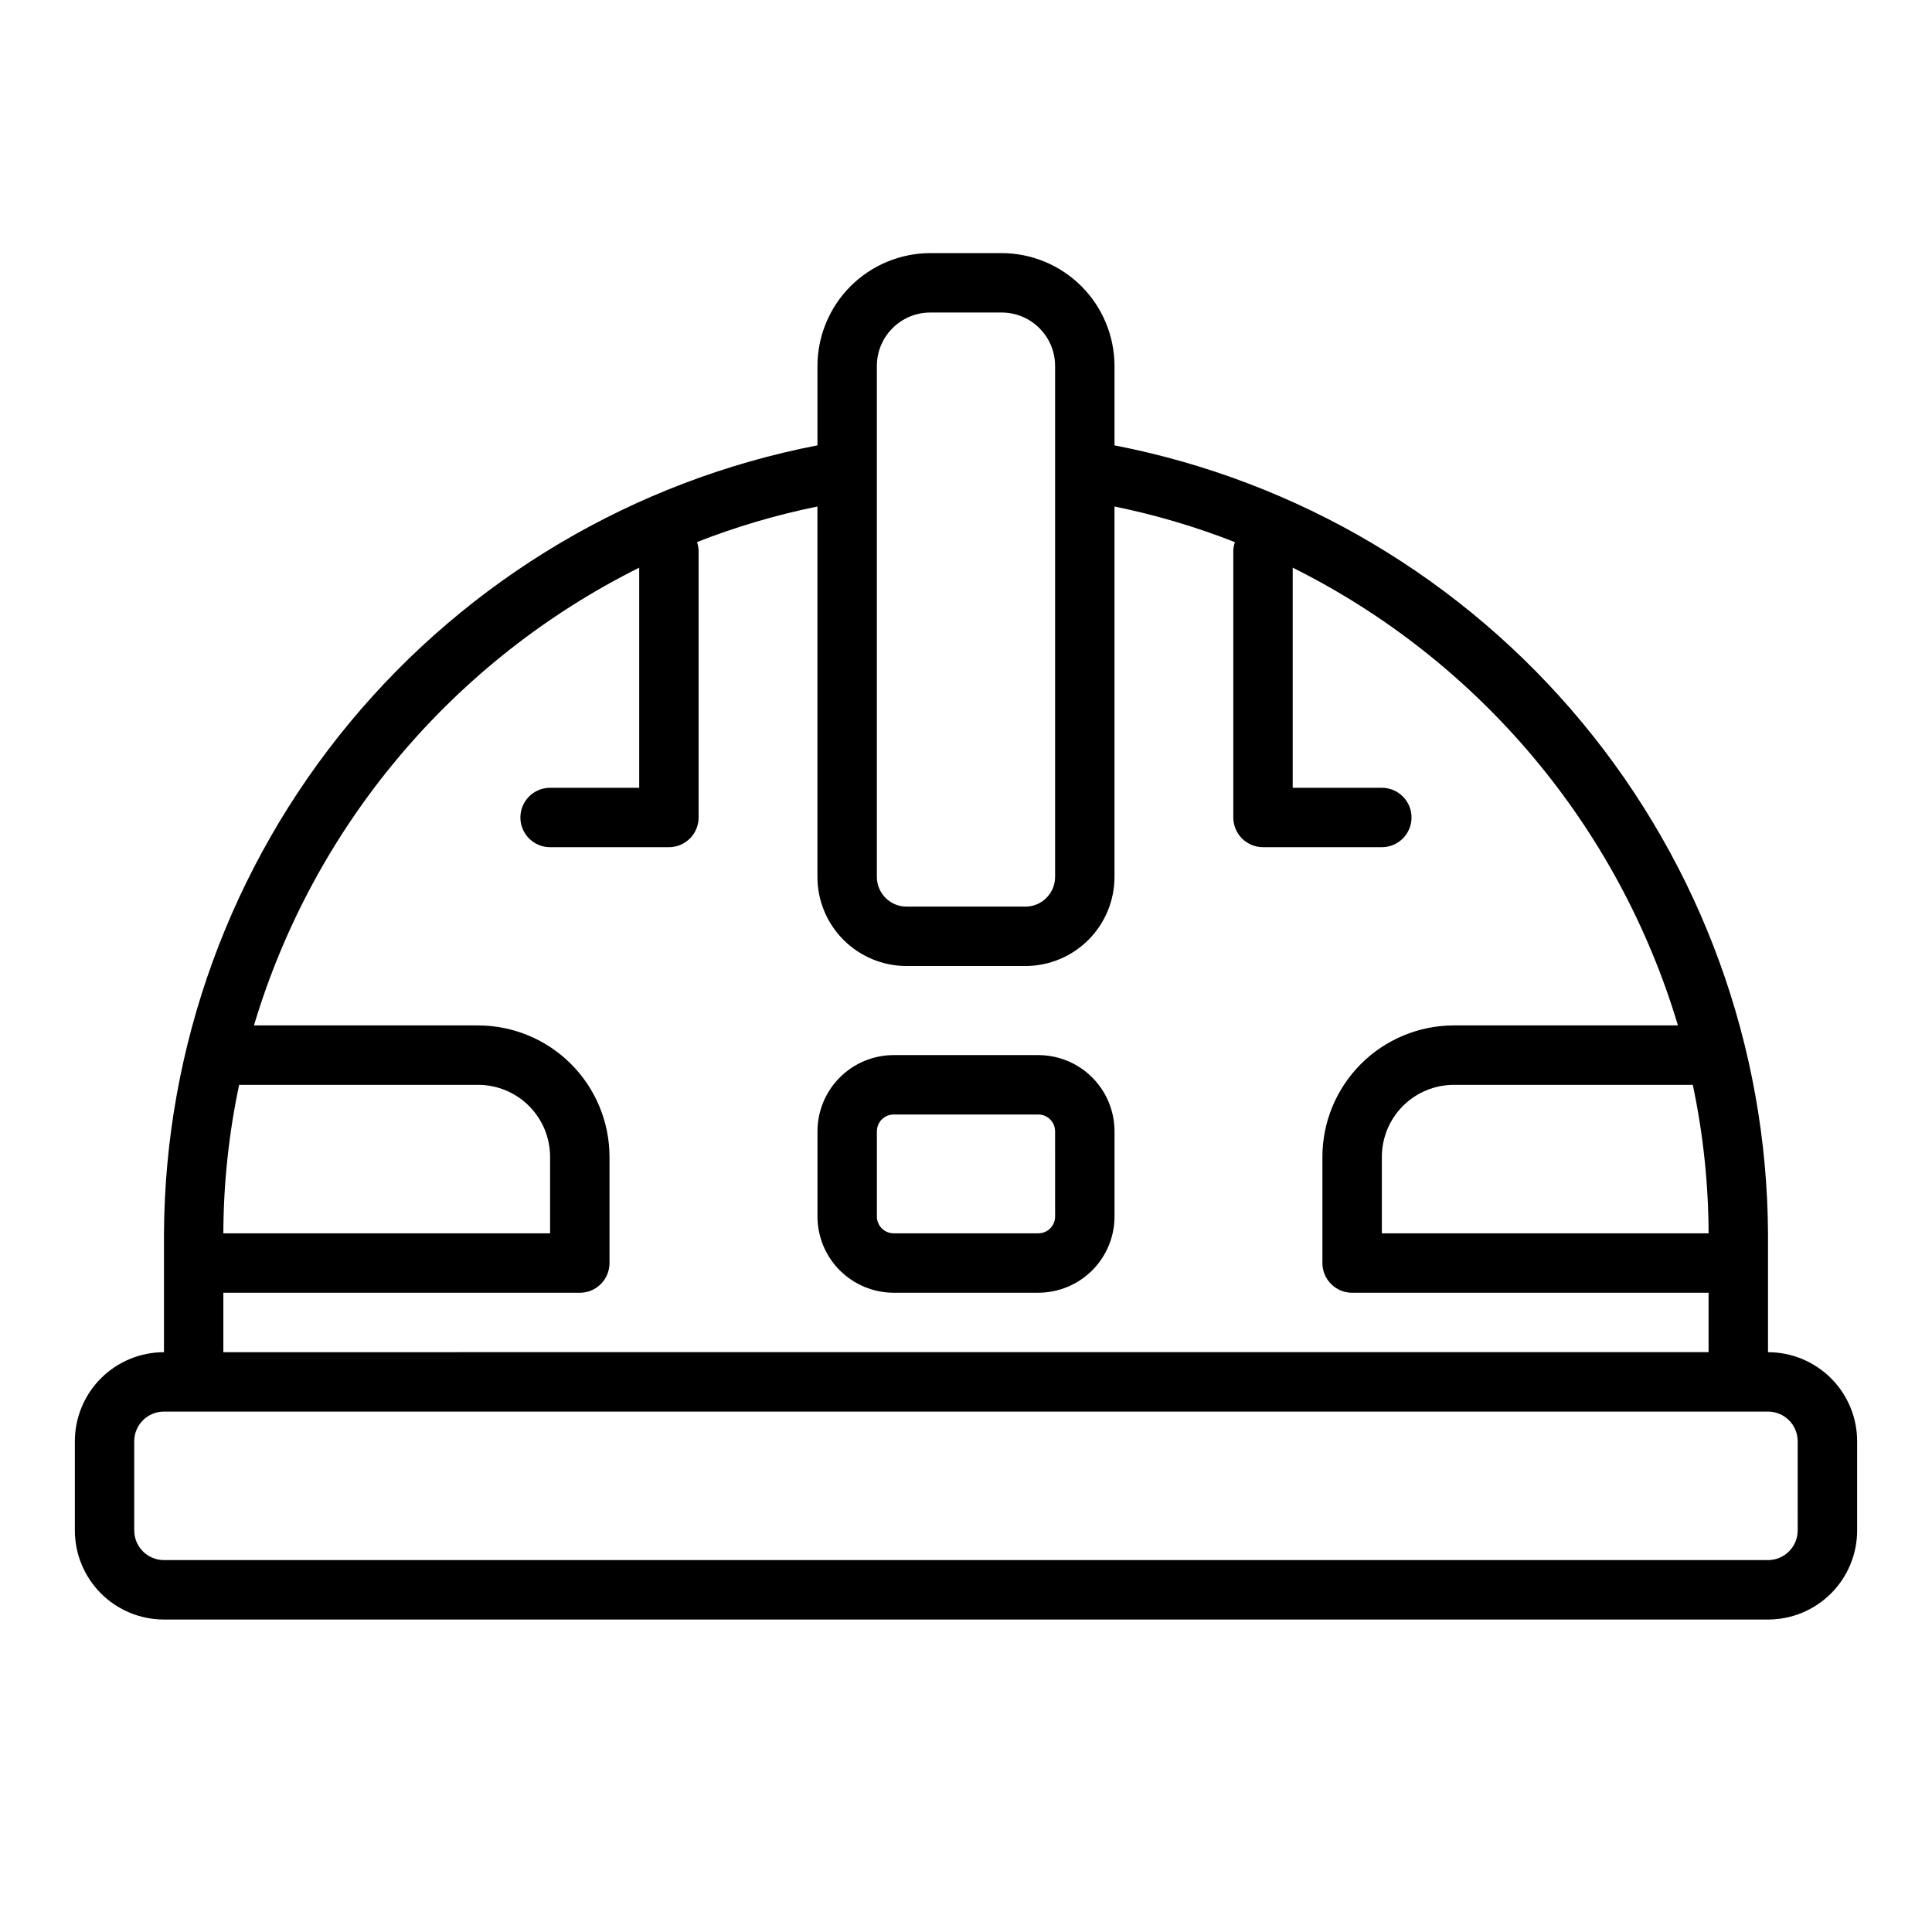
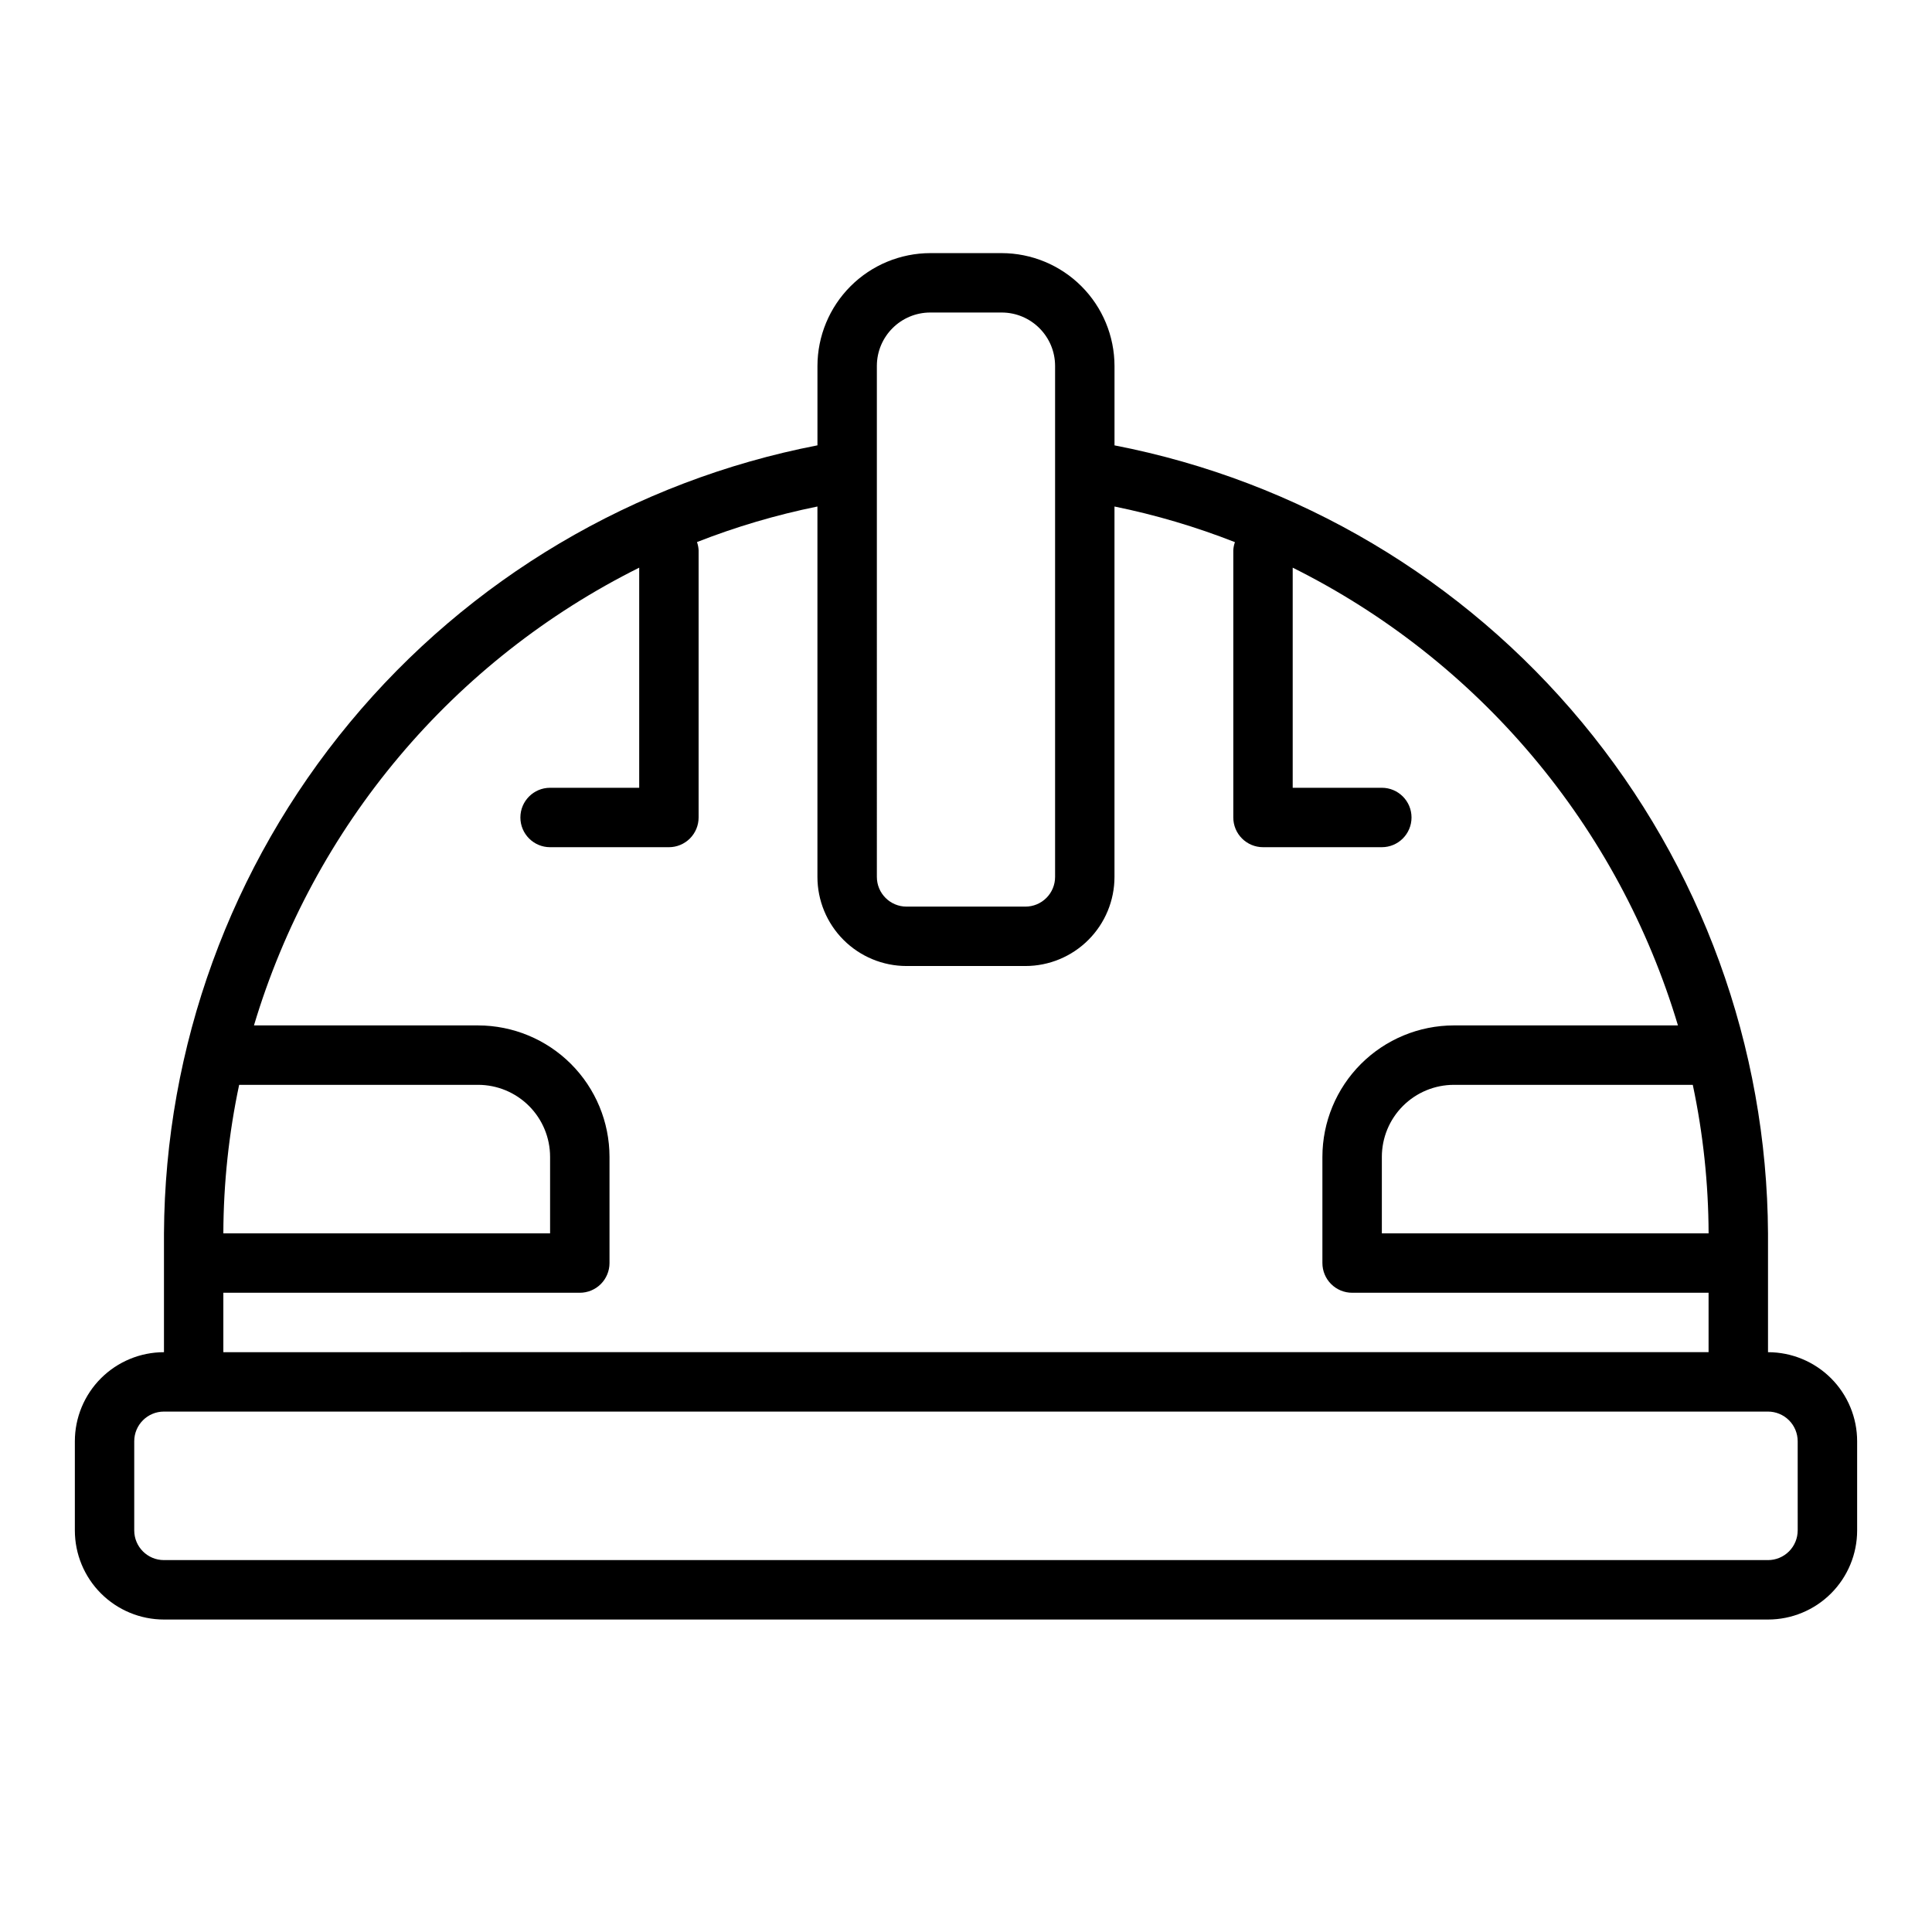
<svg xmlns="http://www.w3.org/2000/svg" fill="#000000" width="800px" height="800px" version="1.1" viewBox="144 144 512 512">
  <g>
    <path d="m612.54 502.34v-31.488c-0.27-49.465-17.676-97.309-49.254-135.38-31.574-38.074-75.371-64.031-123.93-73.445v-21.035c-0.012-7.93-3.168-15.535-8.773-21.141-5.609-5.609-13.211-8.762-21.141-8.773h-18.895c-7.93 0.012-15.531 3.164-21.141 8.773-5.606 5.606-8.762 13.211-8.773 21.141v21.027c-48.559 9.414-92.355 35.371-123.93 73.449-31.574 38.078-48.98 85.922-49.25 135.39v31.488c-6.262 0-12.27 2.488-16.699 6.914-4.43 4.43-6.918 10.438-6.918 16.699v23.617c0 6.266 2.488 12.27 6.918 16.699 4.43 4.43 10.438 6.918 16.699 6.918h425.09c6.262 0 12.27-2.488 16.699-6.918 4.43-4.43 6.918-10.434 6.918-16.699v-23.617c0-6.262-2.488-12.27-6.918-16.699-4.43-4.426-10.438-6.914-16.699-6.914zm-15.742-31.488h-86.594v-20.277c0.004-5.062 2.016-9.914 5.594-13.488 3.578-3.578 8.43-5.59 13.488-5.594h63.324-0.004c2.742 12.941 4.144 26.129 4.191 39.359zm-220.42-229.86c0-7.828 6.344-14.172 14.168-14.172h18.895c7.824 0 14.168 6.344 14.168 14.172v135.4c0 2.086-0.828 4.09-2.305 5.566-1.477 1.477-3.477 2.305-5.566 2.305h-31.488c-4.348 0-7.871-3.523-7.871-7.871zm-169 190.5h63.324-0.004c5.062 0.004 9.91 2.016 13.488 5.594 3.578 3.574 5.59 8.426 5.594 13.488v20.277h-86.59c0.043-13.23 1.445-26.418 4.188-39.359zm-4.188 55.102h94.465c2.086 0 4.09-0.828 5.566-2.305 1.473-1.477 2.305-3.481 2.305-5.566v-28.148c-0.012-9.234-3.684-18.086-10.211-24.617-6.531-6.527-15.383-10.199-24.617-10.211h-59.395c7.816-26.129 20.91-50.375 38.469-71.238 17.559-20.867 39.215-37.906 63.625-50.07v58.332h-23.617c-4.348 0-7.871 3.523-7.871 7.871 0 4.348 3.523 7.875 7.871 7.875h31.488c2.09 0 4.09-0.832 5.566-2.309s2.305-3.477 2.305-5.566v-70.848c-0.039-0.73-0.184-1.449-0.43-2.141 10.348-4.059 21.027-7.211 31.918-9.422v98.156c0 6.262 2.488 12.27 6.918 16.699 4.43 4.43 10.438 6.918 16.699 6.918h31.488c6.266 0 12.27-2.488 16.699-6.918 4.43-4.43 6.918-10.438 6.918-16.699v-98.156c10.895 2.219 21.574 5.379 31.922 9.445-0.246 0.684-0.391 1.395-0.434 2.117v70.848c0 2.09 0.828 4.09 2.305 5.566 1.477 1.477 3.481 2.309 5.566 2.309h31.488c4.348 0 7.871-3.527 7.871-7.875 0-4.348-3.523-7.871-7.871-7.871h-23.617v-58.332c24.41 12.164 46.066 29.203 63.625 50.07 17.562 20.863 30.652 45.109 38.469 71.238h-59.395c-9.234 0.012-18.086 3.684-24.613 10.211-6.531 6.531-10.203 15.383-10.215 24.617v28.148c0 2.086 0.832 4.09 2.309 5.566 1.477 1.477 3.477 2.305 5.566 2.305h94.465v15.742l-393.6 0.004zm417.22 62.977h-0.004c0 2.09-0.828 4.09-2.305 5.566-1.477 1.477-3.477 2.305-5.566 2.305h-425.09c-4.348 0-7.871-3.523-7.871-7.871v-23.617c0-4.348 3.523-7.871 7.871-7.871h425.09c2.09 0 4.09 0.832 5.566 2.305 1.477 1.477 2.305 3.481 2.305 5.566z" />
-     <path d="m419.17 423.61h-38.336c-5.356 0.008-10.488 2.137-14.273 5.922s-5.914 8.918-5.922 14.27v22.586c0.004 5.356 2.133 10.488 5.918 14.277 3.789 3.785 8.922 5.918 14.277 5.922h38.328c5.352-0.004 10.488-2.133 14.273-5.918 3.789-3.785 5.918-8.918 5.926-14.273v-22.594c-0.008-5.352-2.137-10.484-5.922-14.27s-8.918-5.914-14.27-5.922zm4.445 42.785c-0.004 2.457-1.992 4.445-4.445 4.449h-38.336c-2.457-0.004-4.445-1.992-4.449-4.449v-22.594c0.004-2.453 1.992-4.441 4.449-4.445h38.328c2.453 0.004 4.441 1.992 4.445 4.445z" />
  </g>
</svg>